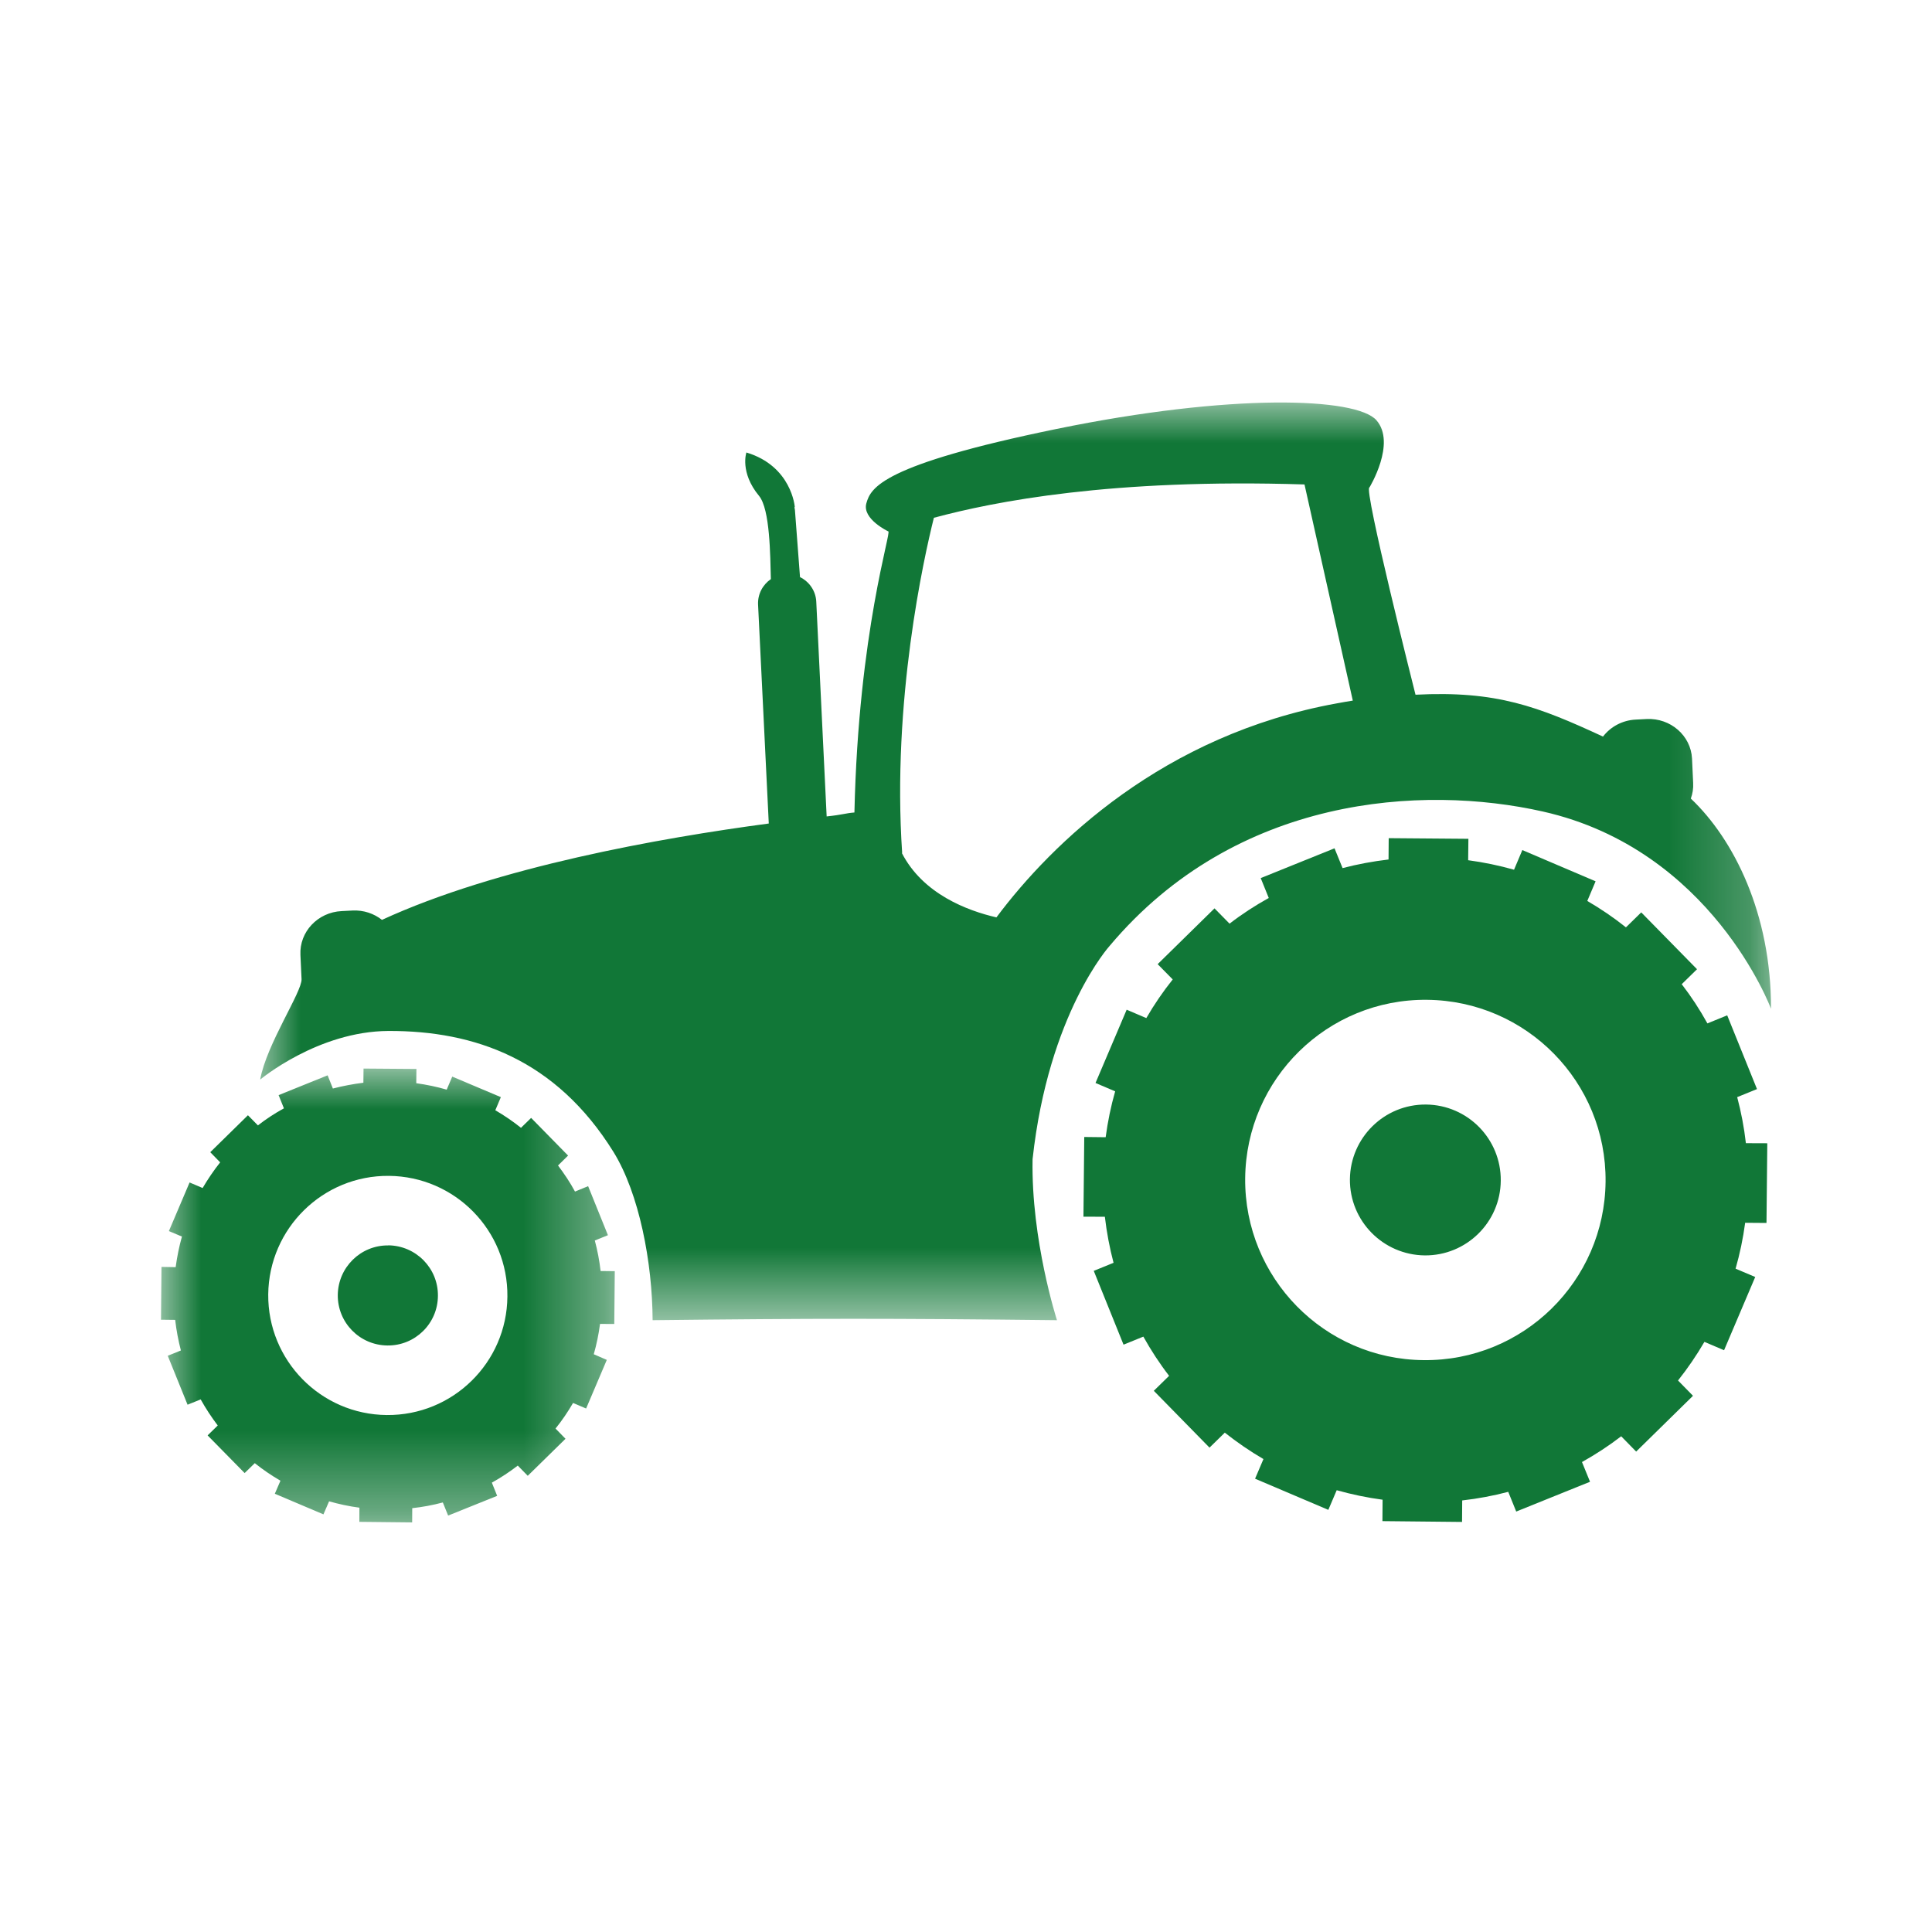
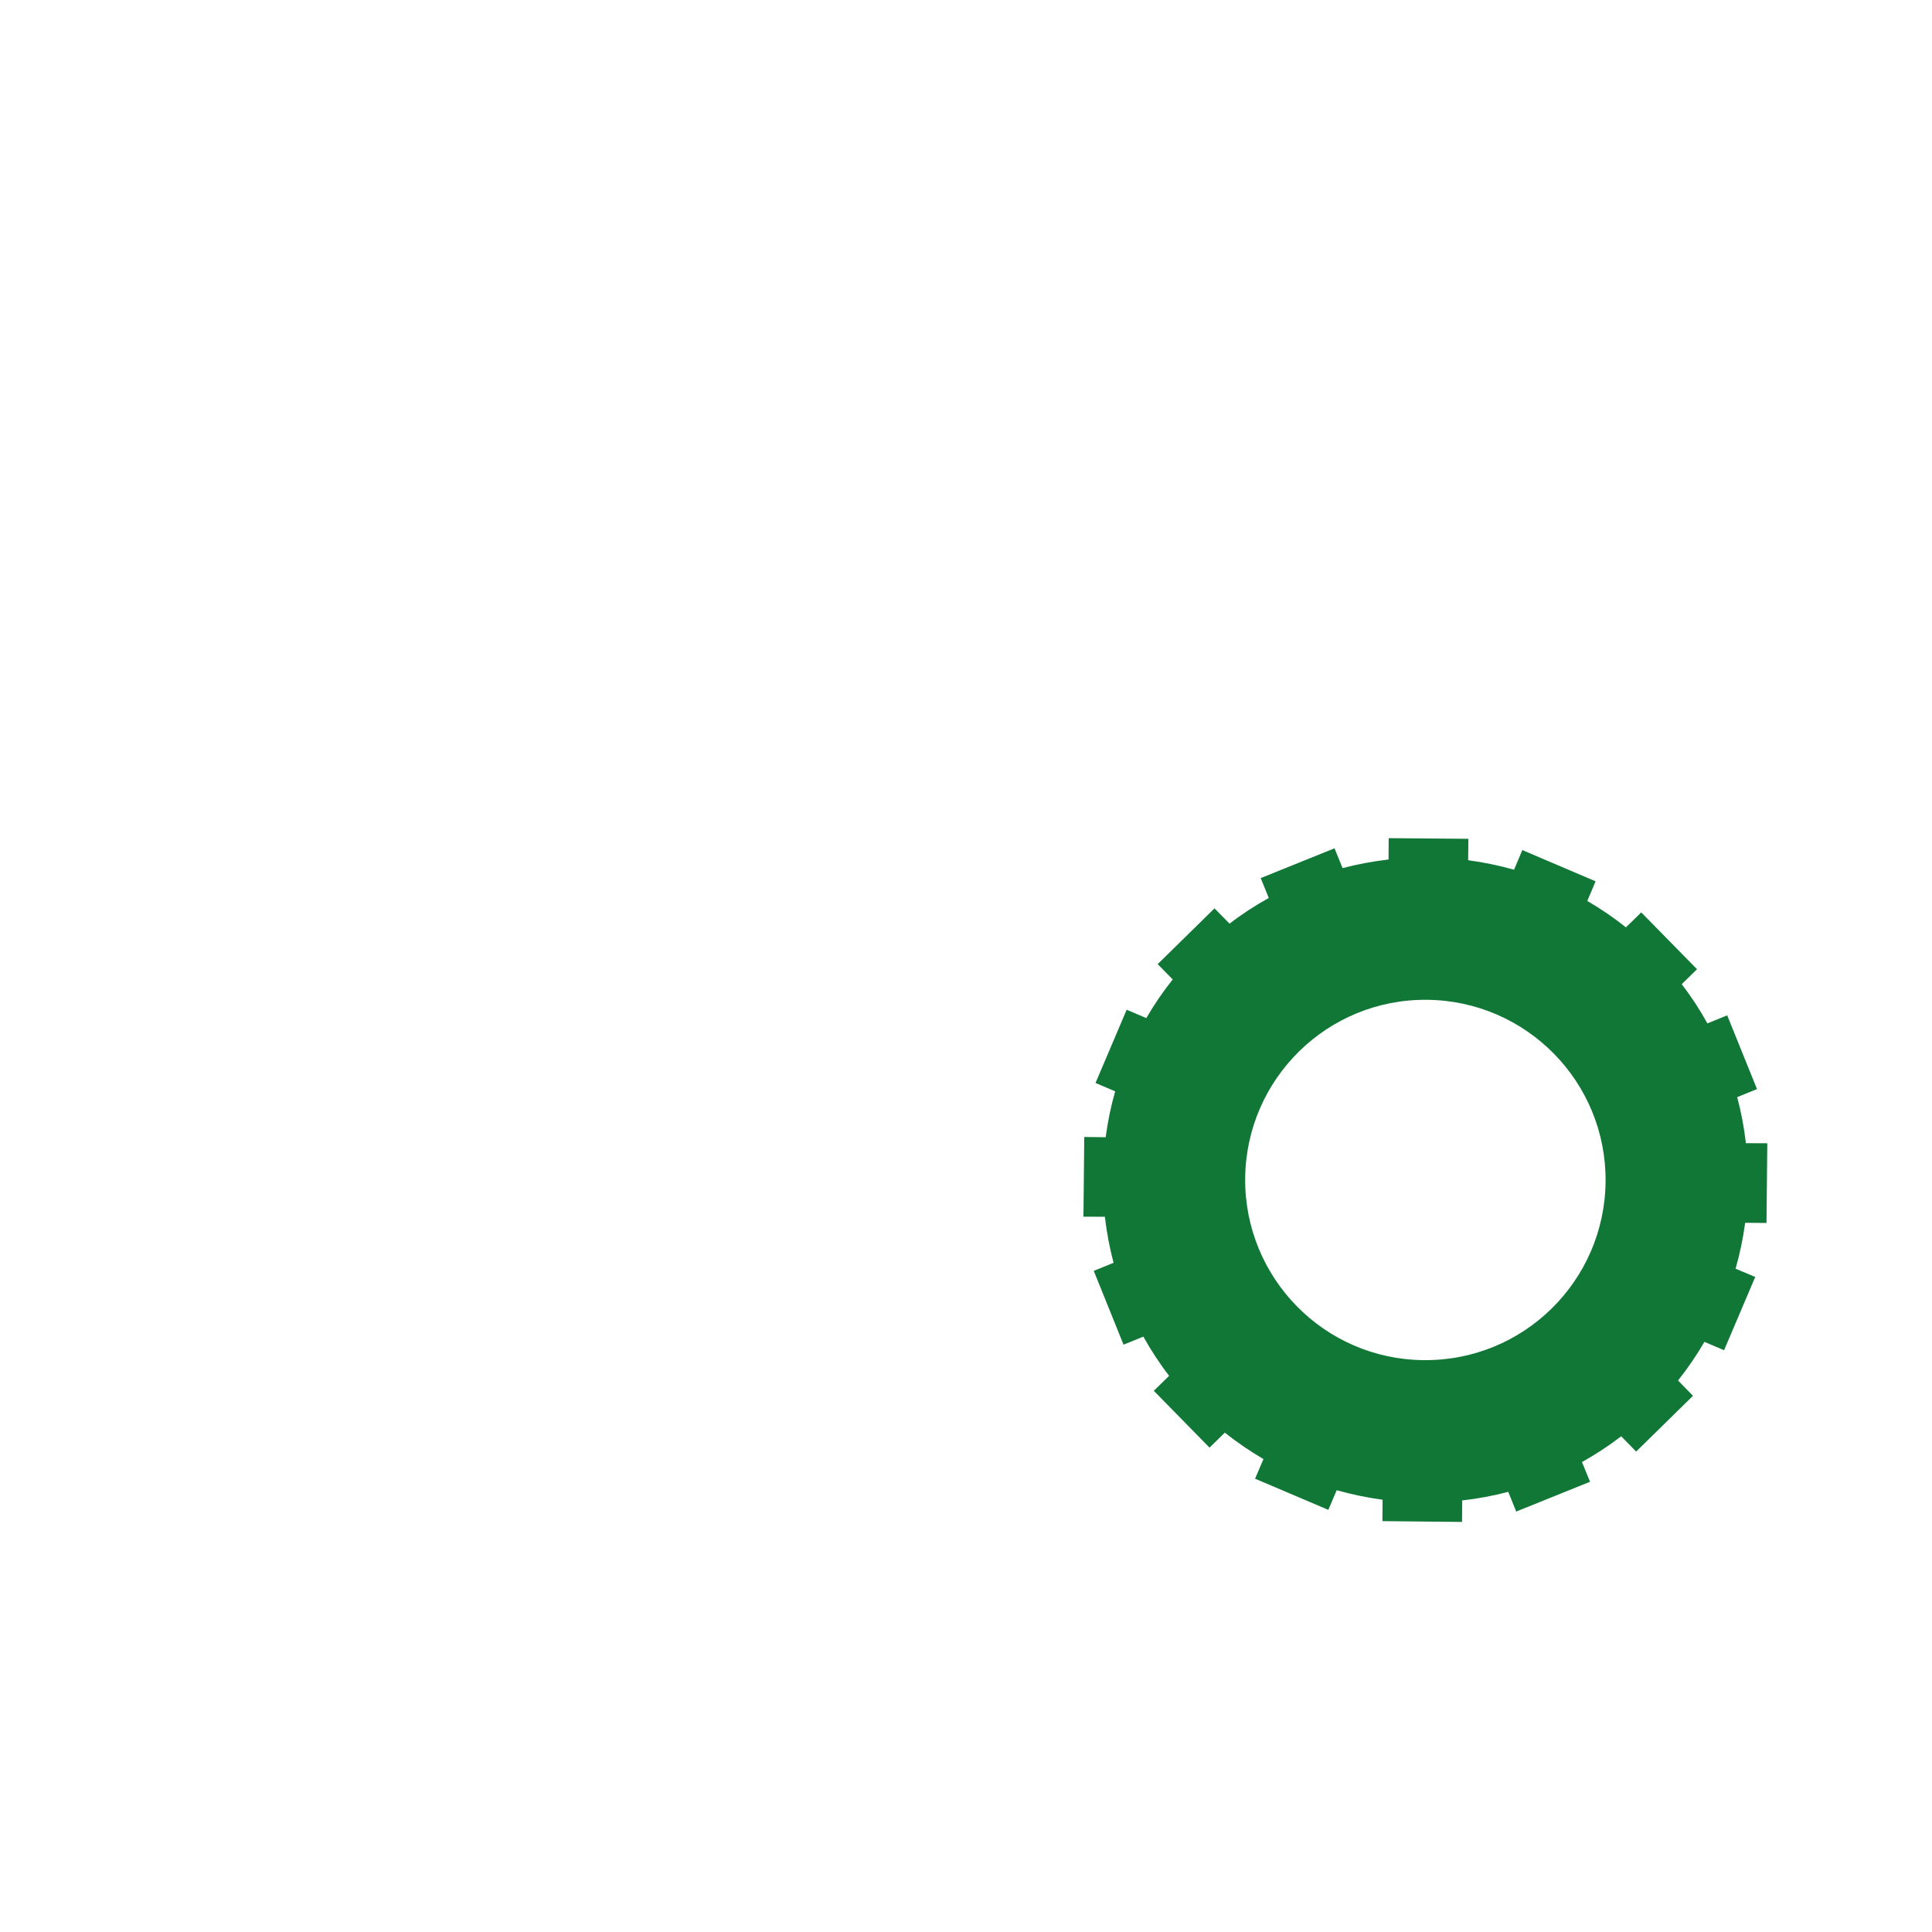
<svg xmlns="http://www.w3.org/2000/svg" xmlns:xlink="http://www.w3.org/1999/xlink" width="24" height="24" viewBox="0 0 24 24">
  <defs>
    <path id="dy5d2b0mxa" d="M0 0L18.768 0 18.768 11.401 0 11.401z" />
-     <path id="b1up90tnqc" d="M0 0L5.637 0 5.637 5.638 0 5.638z" />
  </defs>
  <g fill="none" fill-rule="evenodd">
    <g>
      <g>
        <g>
          <path d="M0 0H24V24H0z" transform="translate(-124, -396) translate(124, 252) translate(0, 144)" />
          <g>
            <g transform="translate(-124, -396) translate(124, 252) translate(0, 144) translate(2, 5) translate(1.232, 0)">
              <mask id="bdpg3l5ymb" fill="#fff">
                <use xlink:href="#dy5d2b0mxa" />
              </mask>
-               <path fill="#117737" d="M13.573 3.703c-.065.01-.13.022-.196.034-2.158.39-3.542 1.737-4.231 2.659-.36-.083-.913-.29-1.175-.8h.004c-.128-1.89.27-3.669.394-4.164.75-.202 2.208-.49 4.604-.414l.6 2.685zm5.195 3.827c.003-1.178-.462-2.105-.996-2.61.022-.06.033-.125.029-.194l-.014-.302c-.014-.286-.267-.506-.563-.492l-.136.007c-.168.008-.314.09-.407.211-.81-.375-1.324-.572-2.329-.52 0 0-.652-2.58-.572-2.575 0 0 .335-.549.087-.834-.249-.286-1.805-.338-3.977.108-2.171.446-2.306.73-2.36.924-.054.194.272.348.272.348.049-.013-.37 1.24-.42 3.492-.12.01-.137.027-.345.049l-.129-2.667c-.006-.136-.088-.25-.202-.306l-.063-.832-.006-.036.004-.004S6.603.79 6.04.621c0 0-.085.246.157.539.137.165.139.74.147 1.034-.1.068-.165.186-.159.316l.133 2.72c-1.35.18-3.38.54-4.805 1.197-.099-.078-.227-.123-.366-.116l-.135.007c-.297.014-.526.258-.512.544l.014.302C.521 7.32.078 7.973 0 8.411c0 0 .716-.6 1.593-.604 1.075-.004 2.083.356 2.796 1.503.32.518.483 1.373.486 2.09 2.03-.023 2.94-.023 5.023 0 0 0-.322-.995-.303-2 .198-1.813.959-2.652.959-2.652 1.57-1.865 3.883-2.004 5.38-1.667 2.099.473 2.834 2.45 2.834 2.45z" mask="url(#bdpg3l5ymb)" />
            </g>
-             <path fill="#117737" d="M15.715 8.721c.517.005.933.428.928.946-.004.517-.428.933-.945.928-.517-.006-.933-.428-.929-.946.006-.518.429-.933.946-.928M2.824 10.47c.344.004.62.285.616.628-.002.344-.284.62-.627.616-.344-.003-.62-.283-.617-.627.004-.344.285-.62.628-.616" transform="translate(-124, -396) translate(124, 252) translate(0, 144) translate(2, 5)" />
            <g transform="translate(-124, -396) translate(124, 252) translate(0, 144) translate(2, 5) translate(0, 8.274)">
              <mask id="yagetp2xdd" fill="#fff">
                <use xlink:href="#b1up90tnqc" />
              </mask>
              <path fill="#117737" d="M2.832 1.333c.821.008 1.48.679 1.471 1.5-.007.82-.679 1.479-1.499 1.471-.82-.007-1.479-.679-1.472-1.499.009-.82.68-1.48 1.5-1.472zM1.527.494c-.113.062-.222.133-.323.212L1.08.58l-.468.459.123.126c-.08.101-.152.207-.218.319l-.162-.069-.257.604.162.068c-.035.124-.06.25-.078.38l-.176-.003L0 3.12l.176.002c.015.13.039.256.071.38l-.163.066.246.608.163-.066c.063.113.134.221.212.324l-.126.123.46.468.126-.123c.1.08.207.153.319.218l-.07.162.604.256.07-.162c.122.035.248.062.377.079l-.001.176.656.007.001-.177c.13-.014.257-.038.38-.071l.066.163.609-.245-.066-.164c.113-.063.22-.133.322-.212l.124.127.469-.46-.124-.127c.081-.1.153-.207.218-.318l.162.069.257-.604-.162-.07c.035-.122.061-.248.078-.377l.177.001.006-.656-.176-.002c-.015-.13-.039-.256-.072-.379l.163-.066-.246-.609-.163.067c-.062-.115-.134-.222-.211-.324l.125-.123-.459-.468-.126.123c-.1-.08-.207-.153-.319-.218l.069-.163L3.618.1l-.069.162C3.426.226 3.3.2 3.171.182l.002-.177L2.516 0l-.002.176c-.129.016-.255.04-.379.072L2.07.084 1.461.33l.066.164z" mask="url(#yagetp2xdd)" />
            </g>
            <path fill="#117737" d="M13.468 9.637c.012-1.236 1.023-2.23 2.26-2.217 1.235.012 2.229 1.023 2.217 2.259-.012 1.236-1.023 2.23-2.26 2.217-1.235-.01-2.228-1.023-2.217-2.259zm-1.743.478c.023.196.059.386.108.572l-.246.1.37.917.246-.1c.095.17.201.333.32.487l-.19.186.692.706.19-.186c.152.12.312.23.48.328l-.104.244.91.387.104-.244c.185.052.375.092.57.118l-.002.266.989.01.002-.267c.195-.022.386-.058.572-.107l.099.245.917-.37-.1-.245c.17-.095.334-.202.487-.32l.186.19.706-.693-.186-.19c.12-.151.23-.312.328-.48l.244.104.387-.91-.244-.103c.053-.185.093-.375.119-.57l.265.002.01-.99-.266-.001c-.022-.196-.059-.387-.108-.572l.246-.1-.37-.916-.246.1c-.095-.172-.201-.334-.319-.487l.19-.186-.693-.706-.19.186c-.151-.121-.312-.23-.48-.328l.103-.244-.91-.388-.103.244c-.185-.052-.375-.092-.57-.118l.003-.266-.99-.008-.002.265c-.195.023-.385.058-.571.107l-.1-.246-.917.37.1.247c-.171.095-.333.2-.487.319l-.187-.19-.706.693.187.19c-.12.15-.23.311-.328.48l-.244-.104-.387.91.244.104c-.053.185-.092.375-.118.57l-.266-.003-.01.99.266.001z" transform="translate(-124, -396) translate(124, 252) translate(0, 144) translate(2, 5)" />
          </g>
        </g>
      </g>
    </g>
  </g>
</svg>